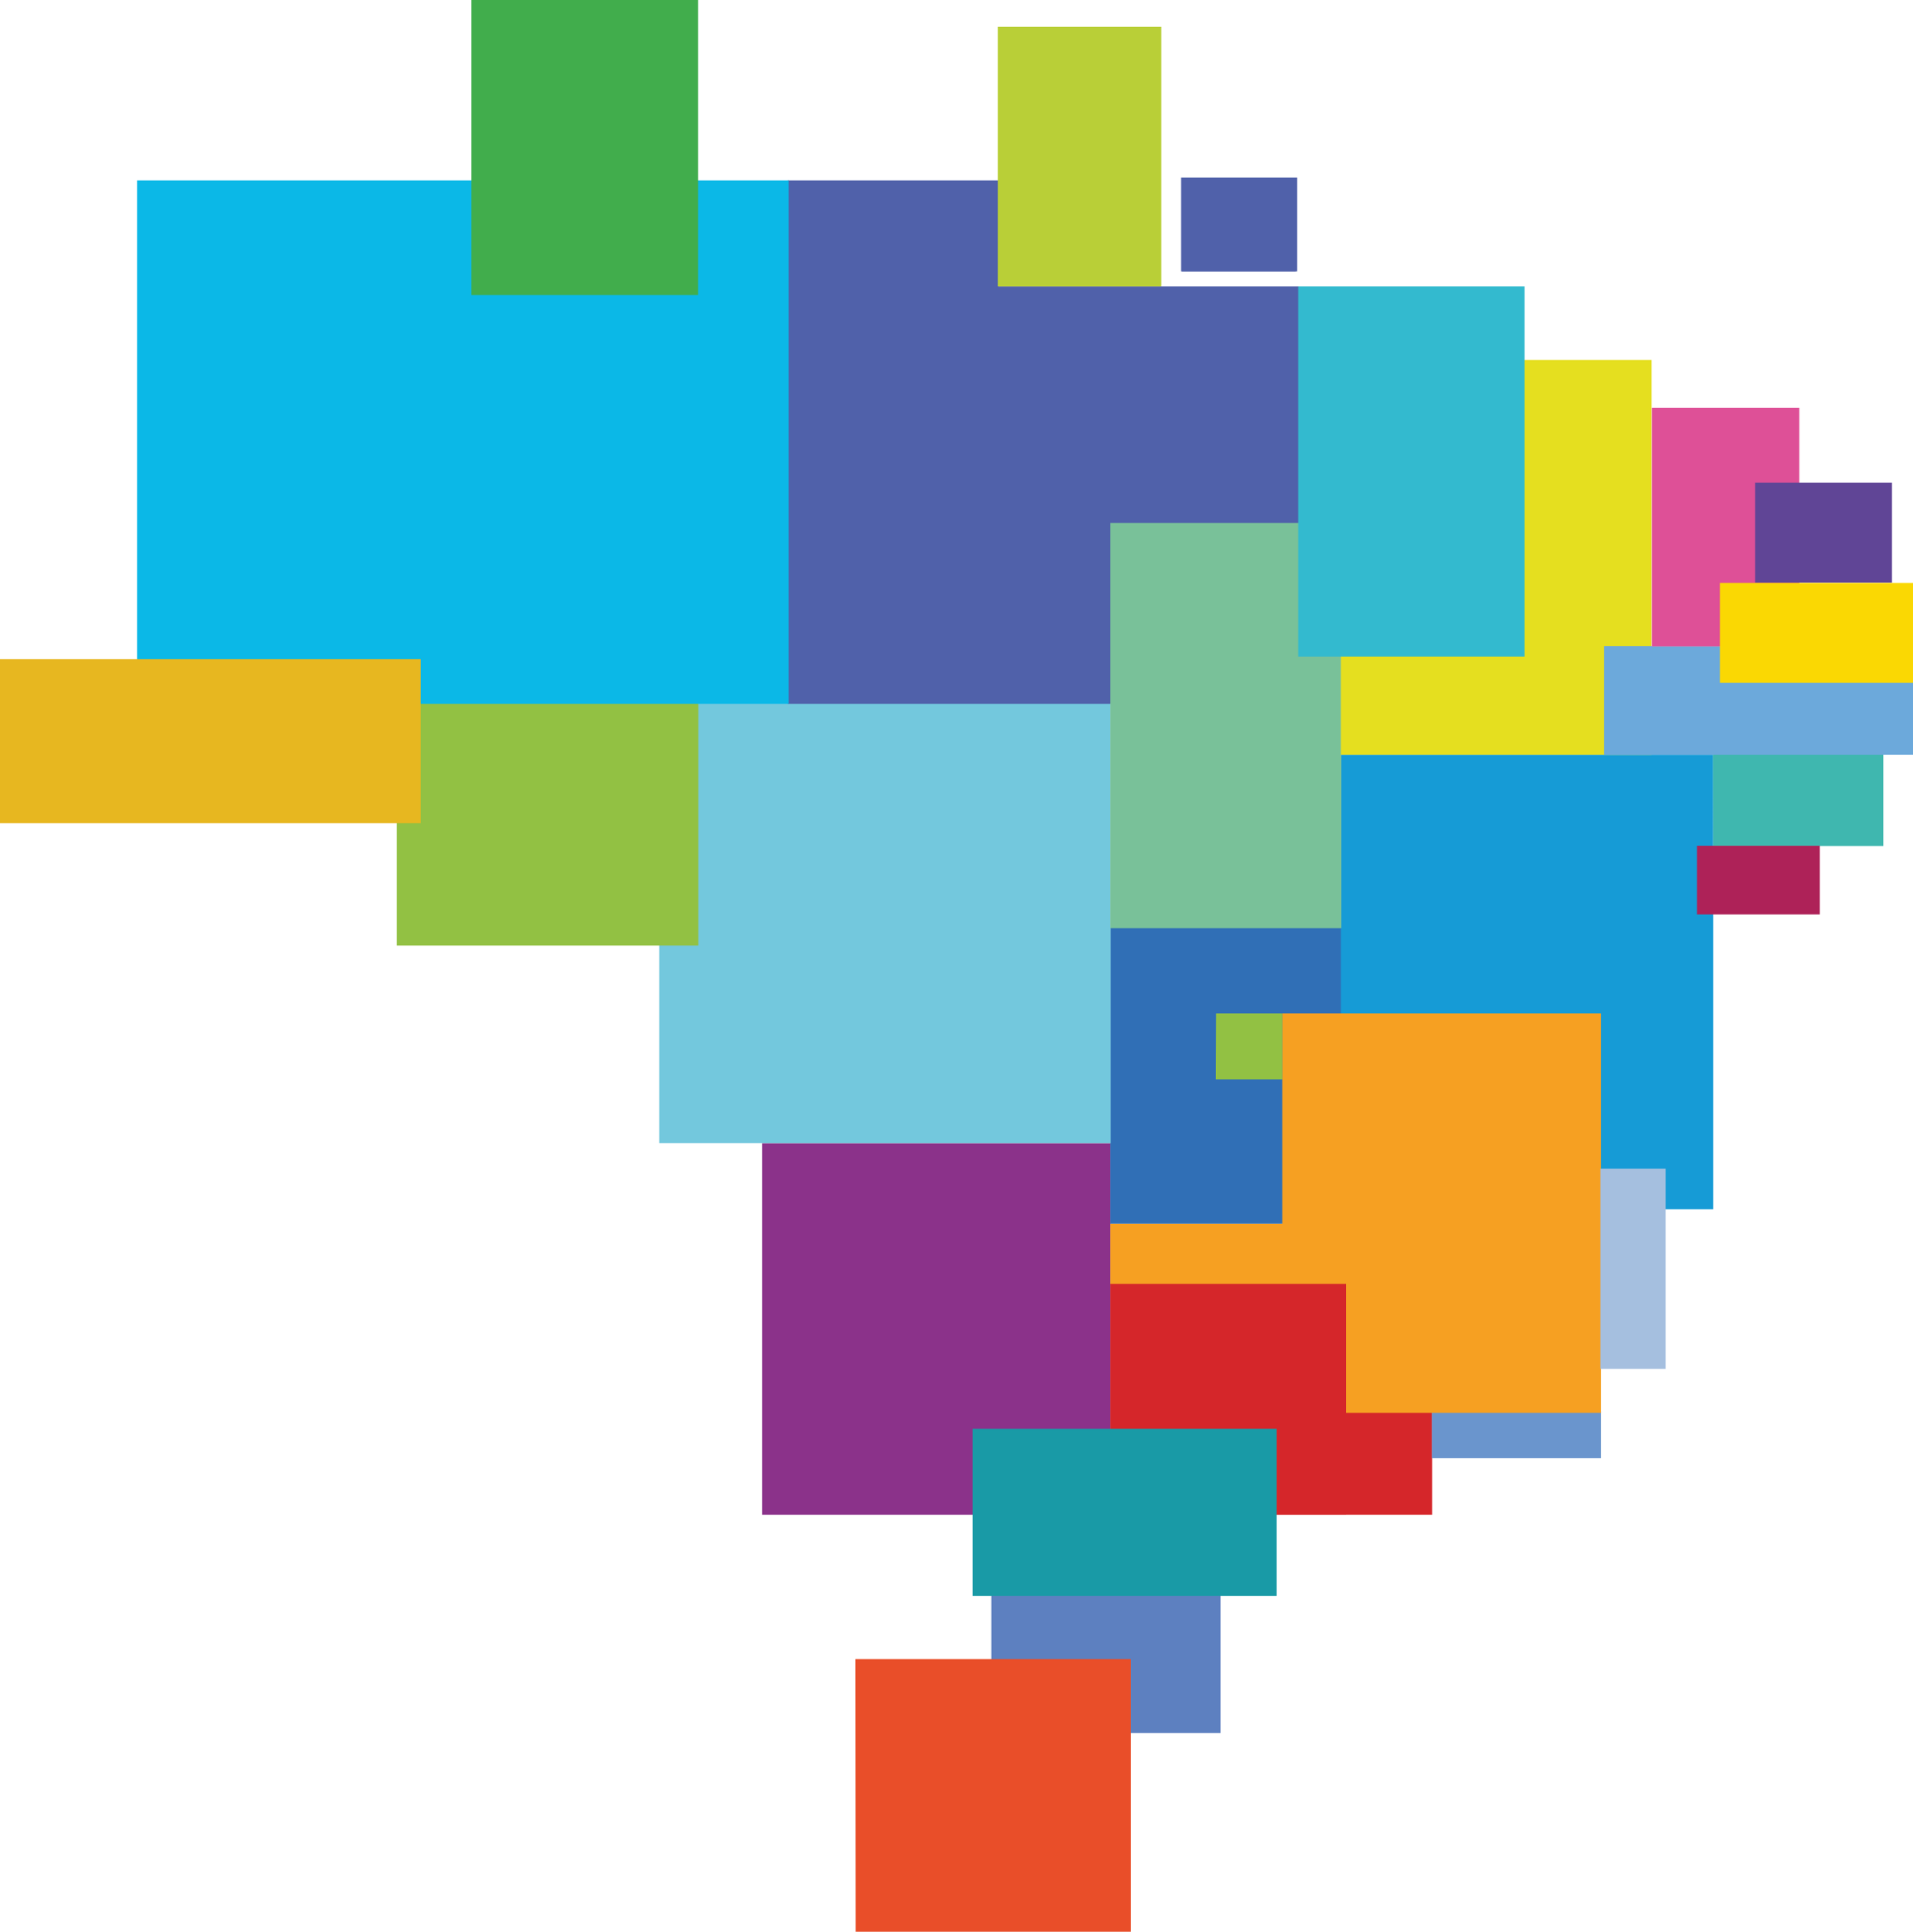
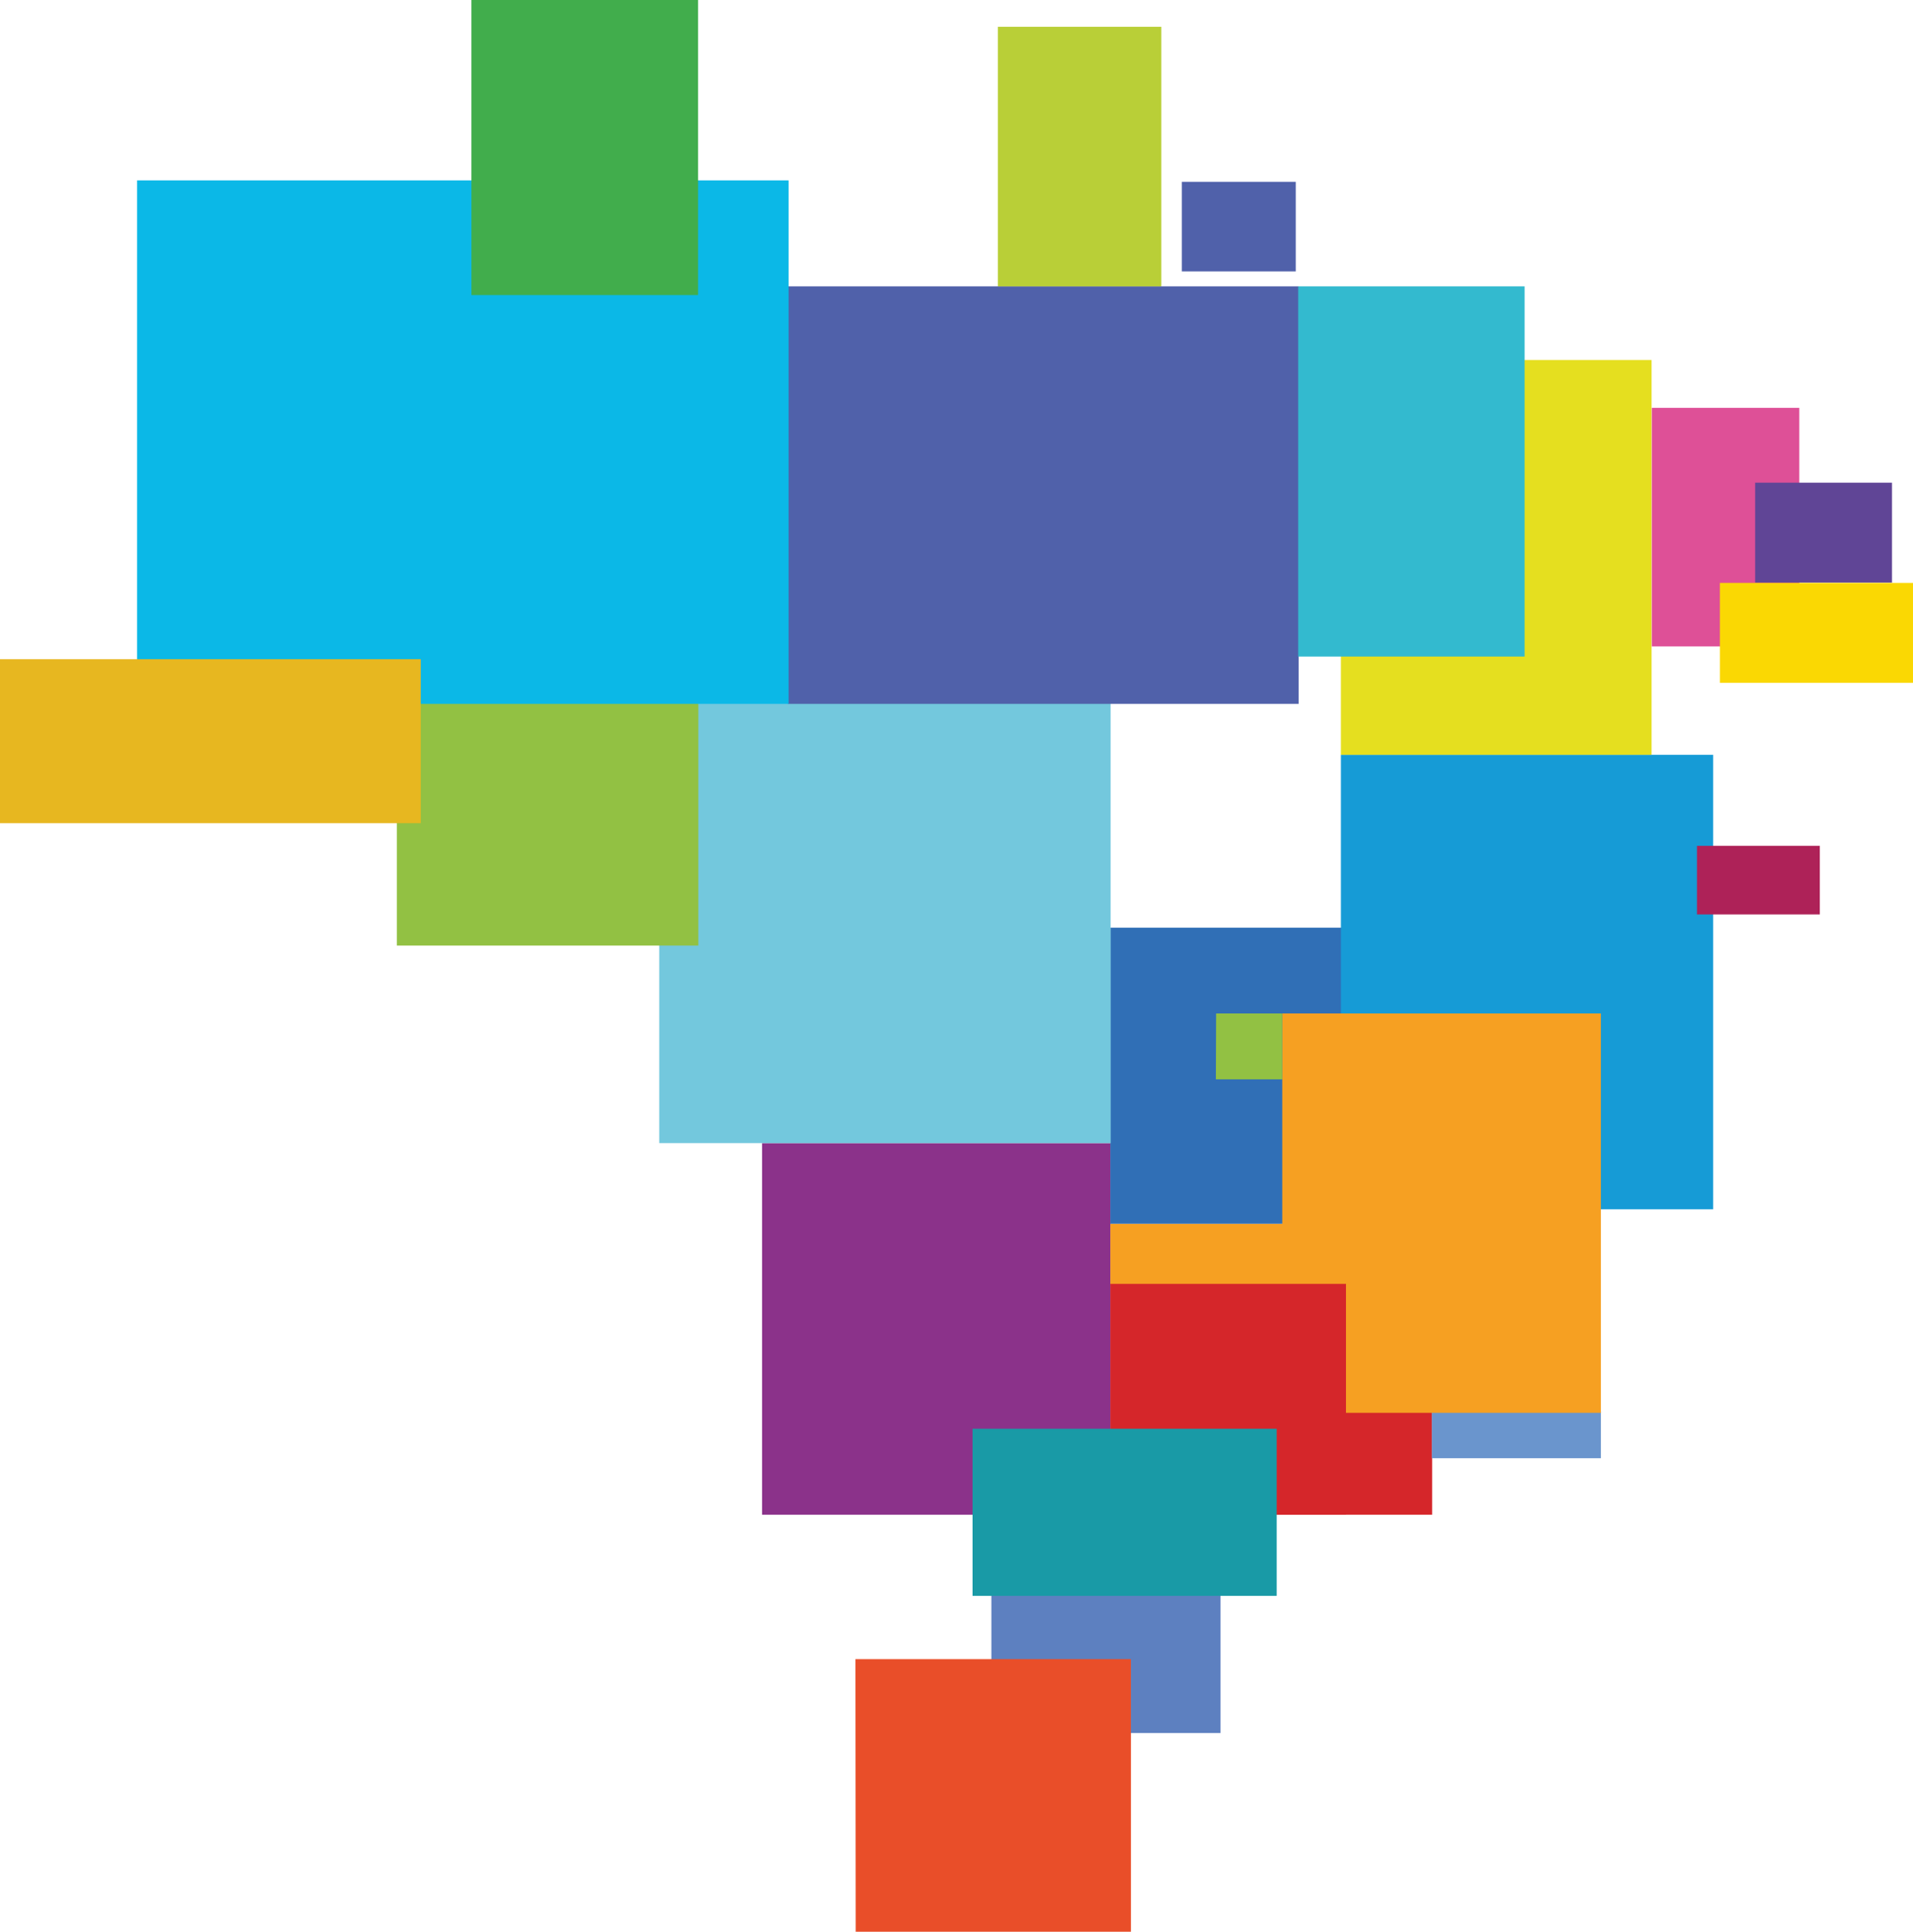
<svg xmlns="http://www.w3.org/2000/svg" version="1.1" id="Layer_1" x="0px" y="0px" viewBox="0 0 79.25 80" style="enable-background:new 0 0 79.25 80;" xml:space="preserve">
  <style type="text/css">
	.st0{fill:#5061AA;}
	.st1{fill:#8B328A;}
	.st2{fill:#5D80C0;}
	.st3{fill:#E94E29;}
	.st4{fill:#D5262A;}
	.st5{fill:#F6A022;}
	.st6{fill:#6A95CD;}
	.st7{fill:#306FB6;}
	.st8{fill:#73C8DD;}
	.st9{fill:#92C143;}
	.st10{fill:#169BD6;}
	.st11{fill:#199AA6;}
	.st12{fill:#A5BFDF;}
	.st13{fill:#3FB7AF;}
	.st14{fill:#AE2258;}
	.st15{fill:#79C199;}
	.st16{fill:#E5DF1F;}
	.st17{fill:#33BACF;}
	.st18{fill:#6CA9DB;}
	.st19{fill:#DE5097;}
	.st20{fill:#604596;}
	.st21{fill:#FAD803;}
	.st22{fill:#0BB8E7;}
	.st23{fill:#41AD4C;}
	.st24{fill:#E7B720;}
	.st25{fill:#B9CF37;}
</style>
  <g>
    <path class="st0" d="M48.96,7.53h4.72v3.71h-4.72L48.96,7.53z" />
    <path class="st1" d="M31.57,47.34h14.44v15.39H31.57V47.34z" />
    <path class="st2" d="M41.07,66.02h9.49v5.75h-9.49V66.02z" />
    <path class="st3" d="M35.44,68.71h11.41V80h-11.4L35.44,68.71z" />
    <path class="st4" d="M49.57,58.46h9.76v4.27h-9.76L49.57,58.46z" />
    <path class="st5" d="M46,50.68h10.01v2.53H46V50.68z" />
    <path class="st6" d="M59.32,58.46h7v1.93h-7V58.46z" />
    <path class="st7" d="M46,38.42h9.57v12.26H46V38.42z" />
    <path class="st8" d="M27.31,29.01h18.7v18.33h-18.7V29.01z" />
    <path class="st9" d="M16.44,29.02h12.49v10.14H16.44V29.02z" />
    <path class="st0" d="M32.64,11.86h21.16v17.29H32.64V11.86z" />
    <path class="st10" d="M55.55,31.26h15.42v18.82H55.55V31.26z" />
    <path class="st5" d="M53.12,41.97h13.2v16.54h-13.2L53.12,41.97z" />
    <path class="st4" d="M46,53.17h9.76v9.55H46V53.17z" />
    <path class="st11" d="M40.29,59.17h12.6v6.92h-12.6L40.29,59.17z" />
-     <path class="st12" d="M66.3,48.4H69v8.29h-2.7V48.4z" />
-     <path class="st13" d="M70.96,30.68h7.06v4.36h-7.05L70.96,30.68z" />
    <path class="st14" d="M70.3,35.03h5.09v2.84H70.3V35.03z" />
-     <path class="st15" d="M46,21.66h9.57v16.78H46V21.66z" />
    <path class="st16" d="M55.55,14.91h12.87v16.35H55.55L55.55,14.91z" />
    <path class="st17" d="M53.78,11.86h9.38v15.33h-9.38V11.86z" />
-     <path class="st18" d="M66.45,26.76h12.8v4.5h-12.8V26.76z" />
+     <path class="st18" d="M66.45,26.76h12.8v4.5V26.76z" />
    <path class="st19" d="M68.43,16.89h6.11v9.88h-6.11V16.89z" />
    <path class="st20" d="M72.71,19.99h5.67v4.14h-5.67V19.99z" />
    <path class="st21" d="M71.25,24.14h8v4.14h-8V24.14z" />
-     <path class="st0" d="M48.93,7.35h4.81v3.89h-4.81V7.35z M32.64,7.47h8.73v9.68h-8.73V7.47z" />
    <path class="st22" d="M5.68,7.47h26.99v21.68H5.68V7.47z" />
    <path class="st23" d="M19.53,0h9.39v12.22h-9.39V0z" />
    <path class="st24" d="M0,27.3h17.43v6.79H0V27.3z" />
    <path class="st25" d="M41.34,1.11h6.77v10.75h-6.77V1.11z" />
    <path class="st9" d="M50.38,41.97h2.74v2.73h-2.75L50.38,41.97z" />
  </g>
</svg>